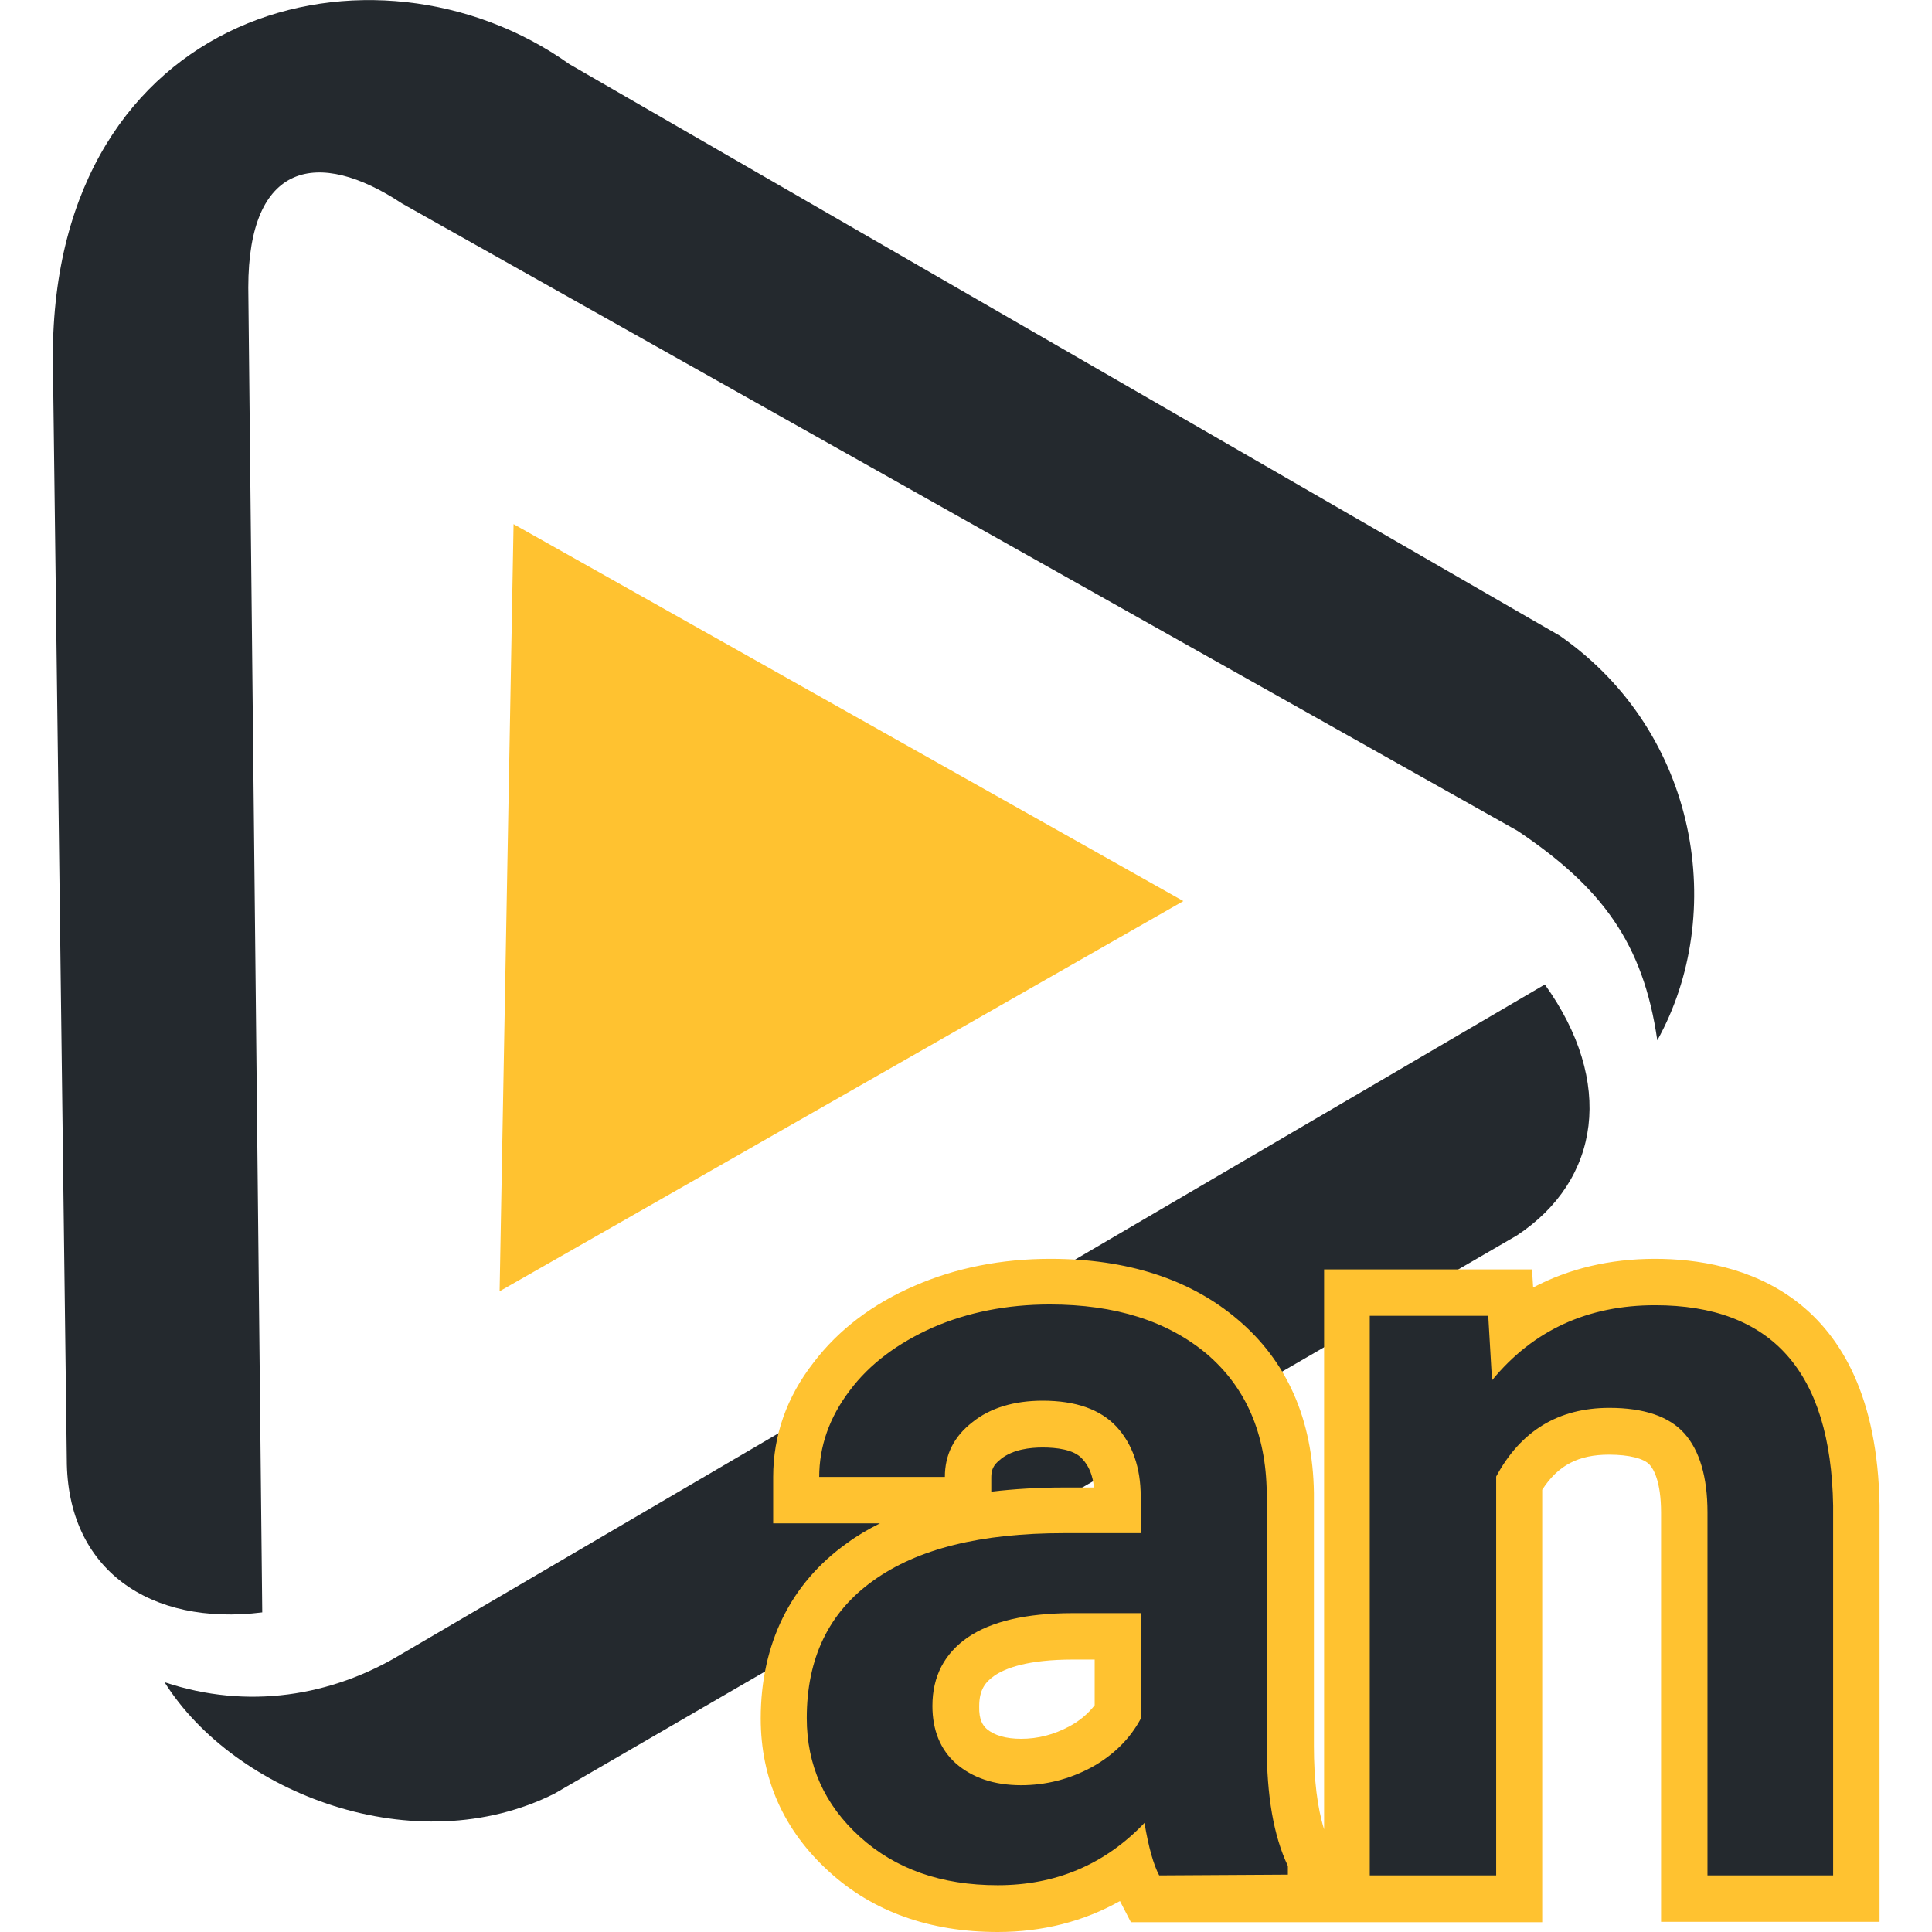
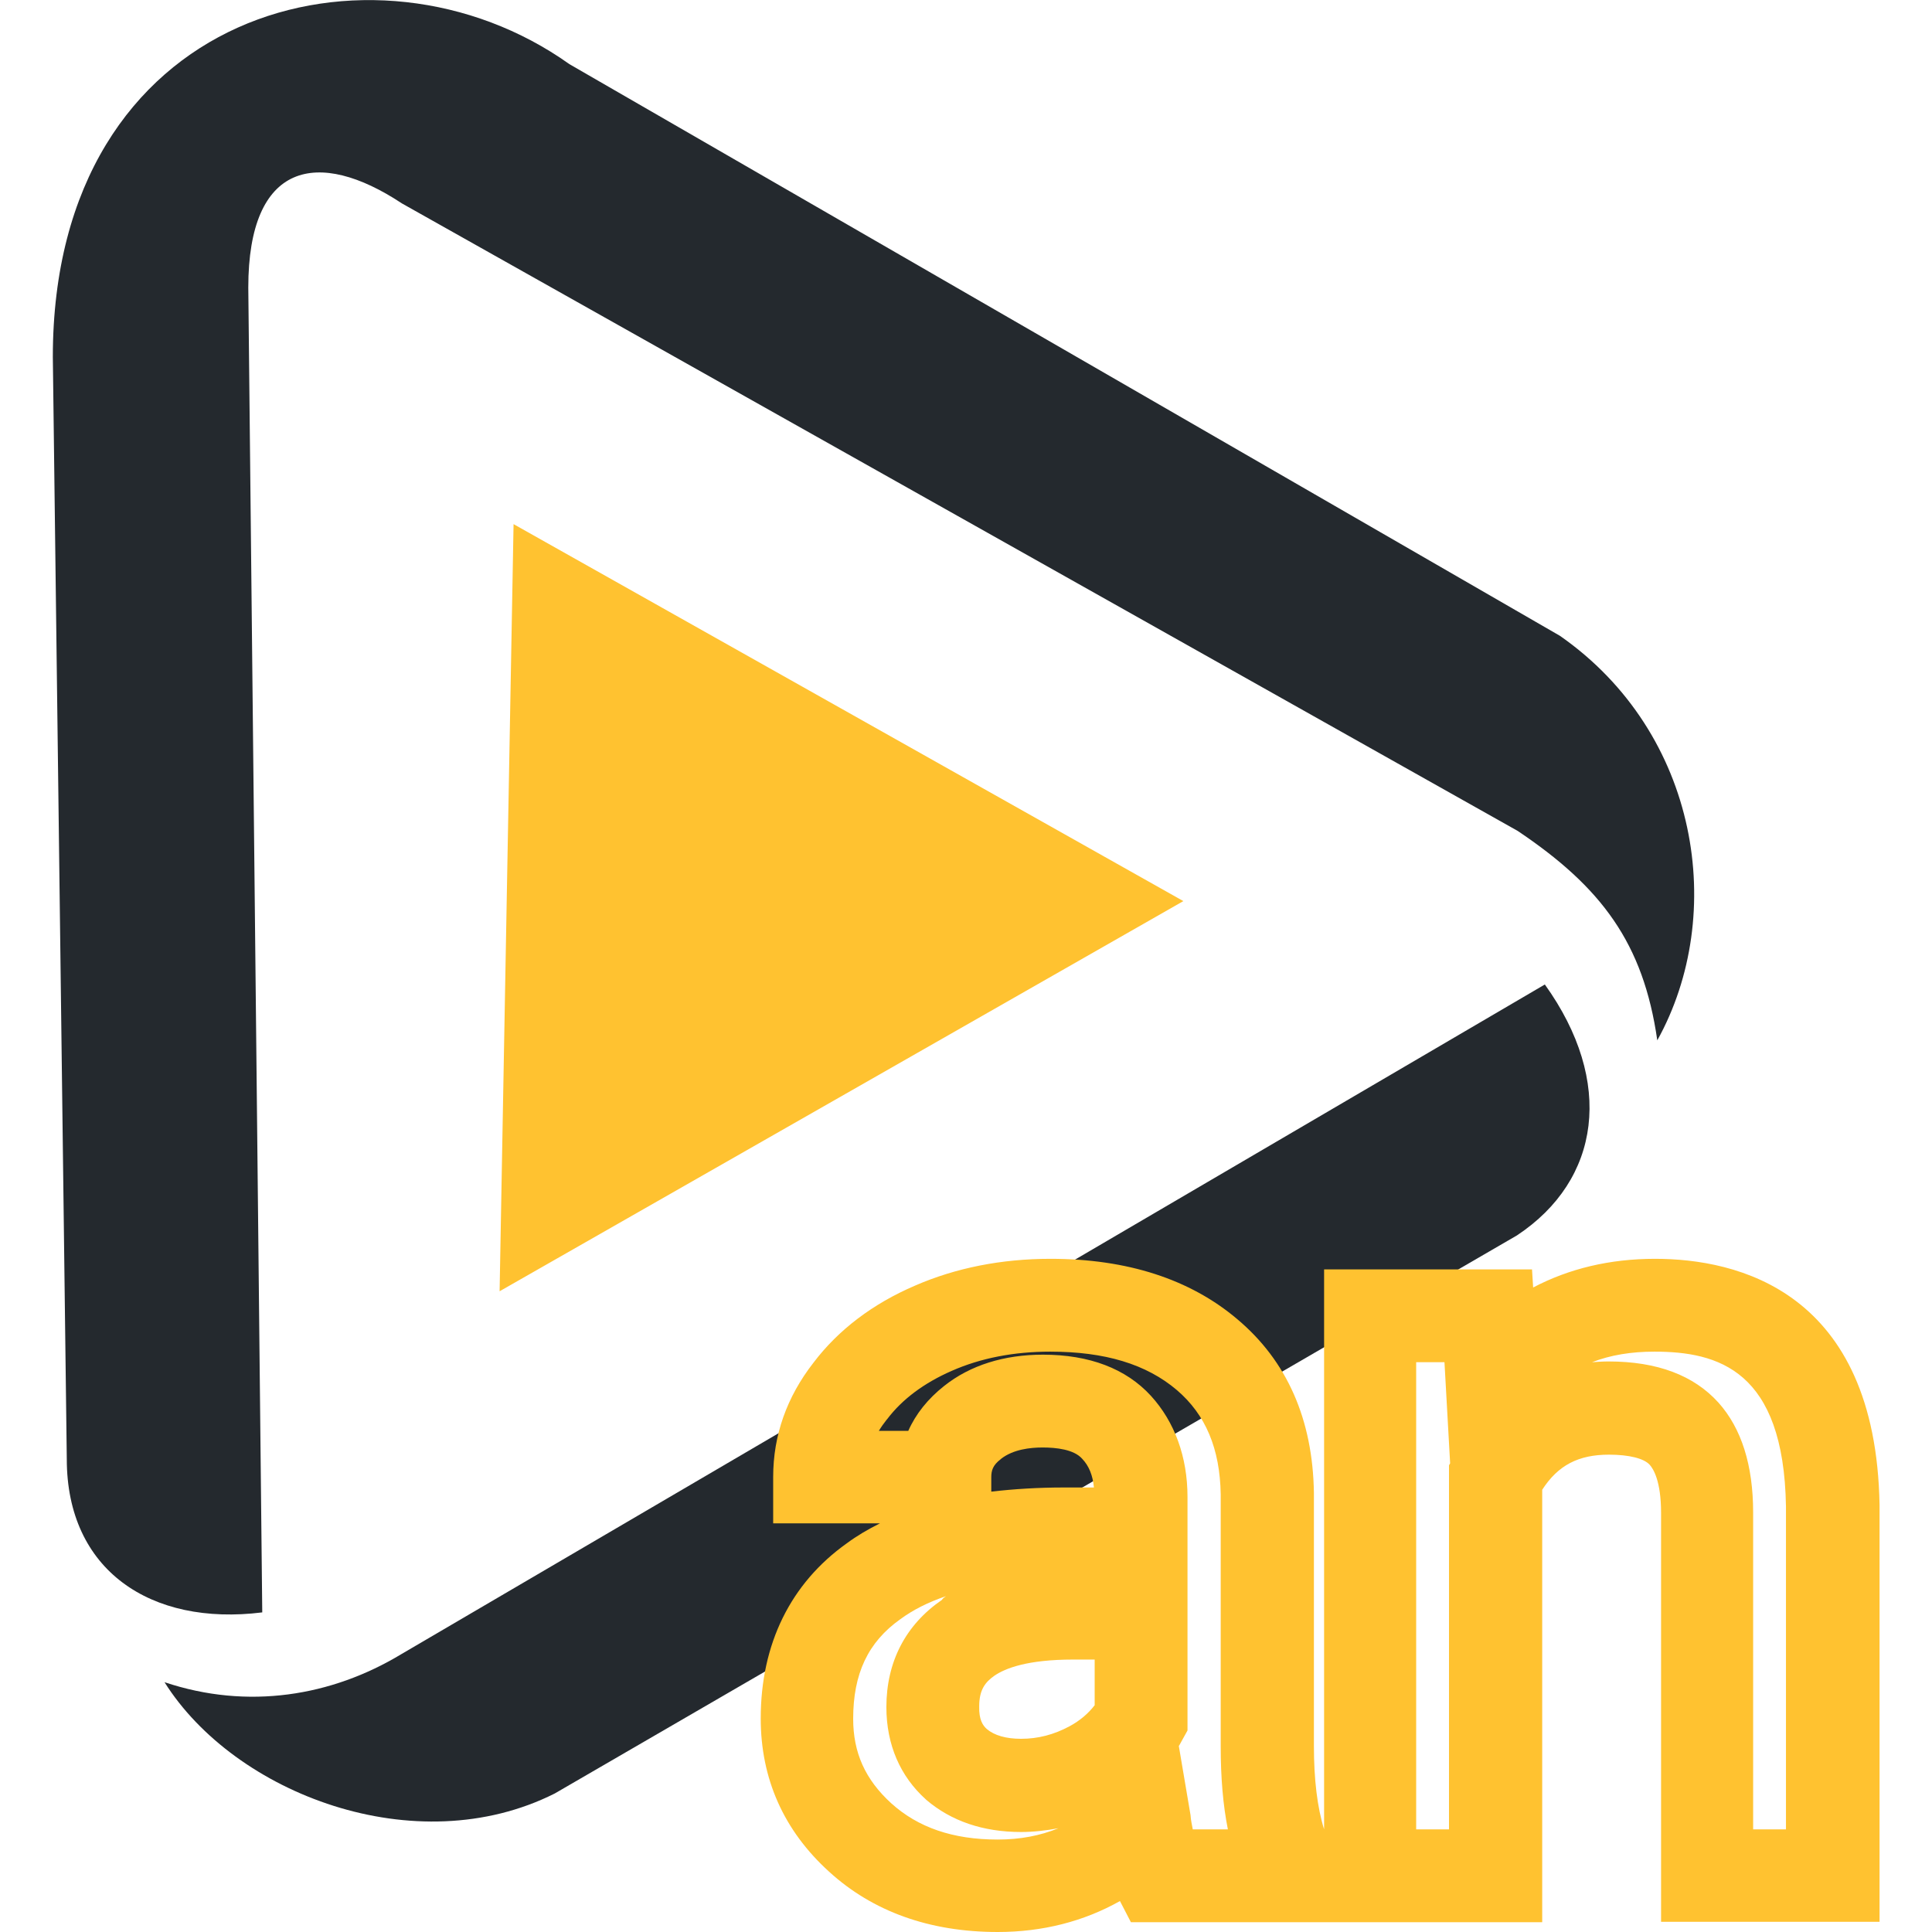
<svg xmlns="http://www.w3.org/2000/svg" xml:space="preserve" id="radarr-anime_svg__Layer_1" x="0" y="0" version="1.1" viewBox="0 0 512 512">
  <style>.radarr-anime_svg__st0{fill:#24292e}</style>
  <path d="m65.8 76.2 3.7 351.1c-29.6 3.7-51.8-11.2-51.8-40.6L14 94.6C14 2.2 99.1-19.9 150.9 17l262.5 151.5c37 25.8 44.3 73.9 25.8 107.2-3.7-25.8-14.8-40.6-37-55.5L106.5 53.9c-22.2-14.7-40.7-11-40.7 22.3M43.6 445.8c22.1 7.4 44.3 3.7 62.7-7.4l303.1-177.5c18.5 25.8 14.8 51.8-7.4 66.5L147 475.3c-36.8 18.5-84.8.1-103.4-29.5" class="radarr-anime_svg__st0" />
  <path d="m132.4 342.2 181.2-103.4-177.5-99.9zm132 169.8c-18 0-33.1-5.4-44.7-16-12-10.9-18.1-24.6-18.1-40.6 0-19.7 7.9-35.8 22.8-46.4 2.7-2 5.6-3.7 8.8-5.3h-28.3v-12.3c0-11 3.6-21.2 10.7-30.3 6.6-8.7 15.7-15.6 26.9-20.4 10.8-4.7 22.9-7.1 35.9-7.1 20.3 0 37 5.4 49.5 16 13.2 11.1 20 26.6 20.3 46v67.1c0 8.9.9 16.3 2.7 22.1V336.4H406l.3 4.8c9.5-5 20.3-7.6 32.3-7.6 21.8 0 58.5 8.5 59.5 65.2v110.5h-57.9V400.9c0-8.5-2.1-11.7-3-12.7-1.5-1.7-5.5-2.7-10.8-2.7-8.1 0-13.5 2.8-17.7 9.3v114.6h-109l-2.9-5.6c-9.6 5.4-20.5 8.2-32.4 8.2m-13.7-89c-4.7 1.6-8.7 3.6-12.1 6.1-8.6 6.1-12.5 14.5-12.5 26.4 0 9 3.2 16.1 10.1 22.4 7.1 6.4 16.3 9.6 28.2 9.6 5.9 0 11.2-1 16.1-3-3.2.6-6.6 1-9.9 1-10.1 0-18.5-2.9-25.1-8.5l-.1-.1c-6.8-6.1-10.5-14.5-10.5-24.5 0-12 5.1-21.8 14.7-28.4.3-.5.7-.7 1.1-1m213.9 61.8h8.7v-85.6c-.6-36.1-18-41-34.9-41-6.1 0-11.6.9-16.5 2.8 1.4-.1 2.9-.2 4.4-.2 12.9 0 22.6 3.7 29.1 10.9 6.1 6.8 9.2 16.6 9.2 29.1zm-89.3 0h8.7v-96.5l.3-.5-1.5-26.8h-7.5zm-59.2 0h9.3c-1.3-6.5-1.9-13.8-1.9-22V396c-.2-12.1-4-21.1-11.6-27.6-8.1-6.9-19.1-10.2-33.6-10.2-9.6 0-18.4 1.7-26.1 5.1-7.3 3.2-13.1 7.5-17.1 12.8l-.1.1q-1.2 1.5-2.1 3h7.8c2-4.5 5.2-8.5 9.5-11.9 6.9-5.5 15.9-8.3 26.2-8.3 12.3 0 22 3.7 28.6 10.9 6.3 6.9 9.7 16.2 9.7 26.8v61.9l-1.5 2.7c-.3.5-.5 1-.8 1.4l3.1 18.3c.1 1.5.4 2.7.6 3.8m-54.6-26.6c2 1.7 5.1 2.6 9.1 2.6 4.5 0 8.7-1.1 12.8-3.3 2.8-1.5 5-3.4 6.7-5.6v-12.1h-5.7c-12.1 0-18 2.3-20.9 4.3-2.4 1.7-4 3.7-4 8.1-.1 3.6 1 5.1 2 6m14.8-74.6c-3.3 0-7.8.5-11 3l-.1.1c-2.1 1.6-2.5 3-2.5 4.8v3.8c6-.7 12.4-1.1 19.2-1.1h8c-.3-3.2-1.3-5.7-3.1-7.6-2.2-2.5-6.9-3-10.5-3" style="fill:#ffc230" />
-   <path d="M307.2 497c-1.5-2.8-2.8-7.4-3.9-13.9-10.6 11.1-23.6 16.5-38.9 16.5-15 0-27.1-4.3-36.5-12.8q-14.1-12.75-14.1-31.5c0-15.8 5.8-28 17.6-36.4 11.8-8.5 28.6-12.6 50.5-12.6h20.4v-9.7c0-7.7-2.2-13.9-6.4-18.5-4.3-4.6-10.8-6.9-19.6-6.9-7.5 0-13.9 1.9-18.6 5.7-4.9 3.8-7.3 8.6-7.3 14.5h-33.3c0-8.1 2.7-15.8 8.1-22.9 5.3-7.1 12.8-12.6 22-16.7 9.2-4 19.6-6.1 31-6.1 17.4 0 31.2 4.4 41.6 13.1 10.3 8.8 15.7 21 15.9 36.8v66.9c0 13.4 1.8 24 5.6 32v2.3zm-36.6-23.9c6.6 0 12.8-1.6 18.6-4.7 5.8-3.2 10.2-7.5 13.1-12.9v-28h-18c-12.4 0-21.6 2.2-27.8 6.4-6.2 4.3-9.4 10.3-9.4 18.2 0 6.4 2.1 11.6 6.3 15.3 4.3 3.7 10 5.7 17.2 5.7m123.8-124.4 1 17.1c10.9-13.3 25.4-19.9 43.2-19.9 30.9 0 46.6 17.6 47.2 53.1v98h-33.3v-96.2c0-9.4-2.1-16.4-6.1-20.9s-10.7-6.8-19.9-6.8c-13.5 0-23.5 6.1-30 18.2V497H363V348.7z" class="radarr-anime_svg__st0" />
</svg>